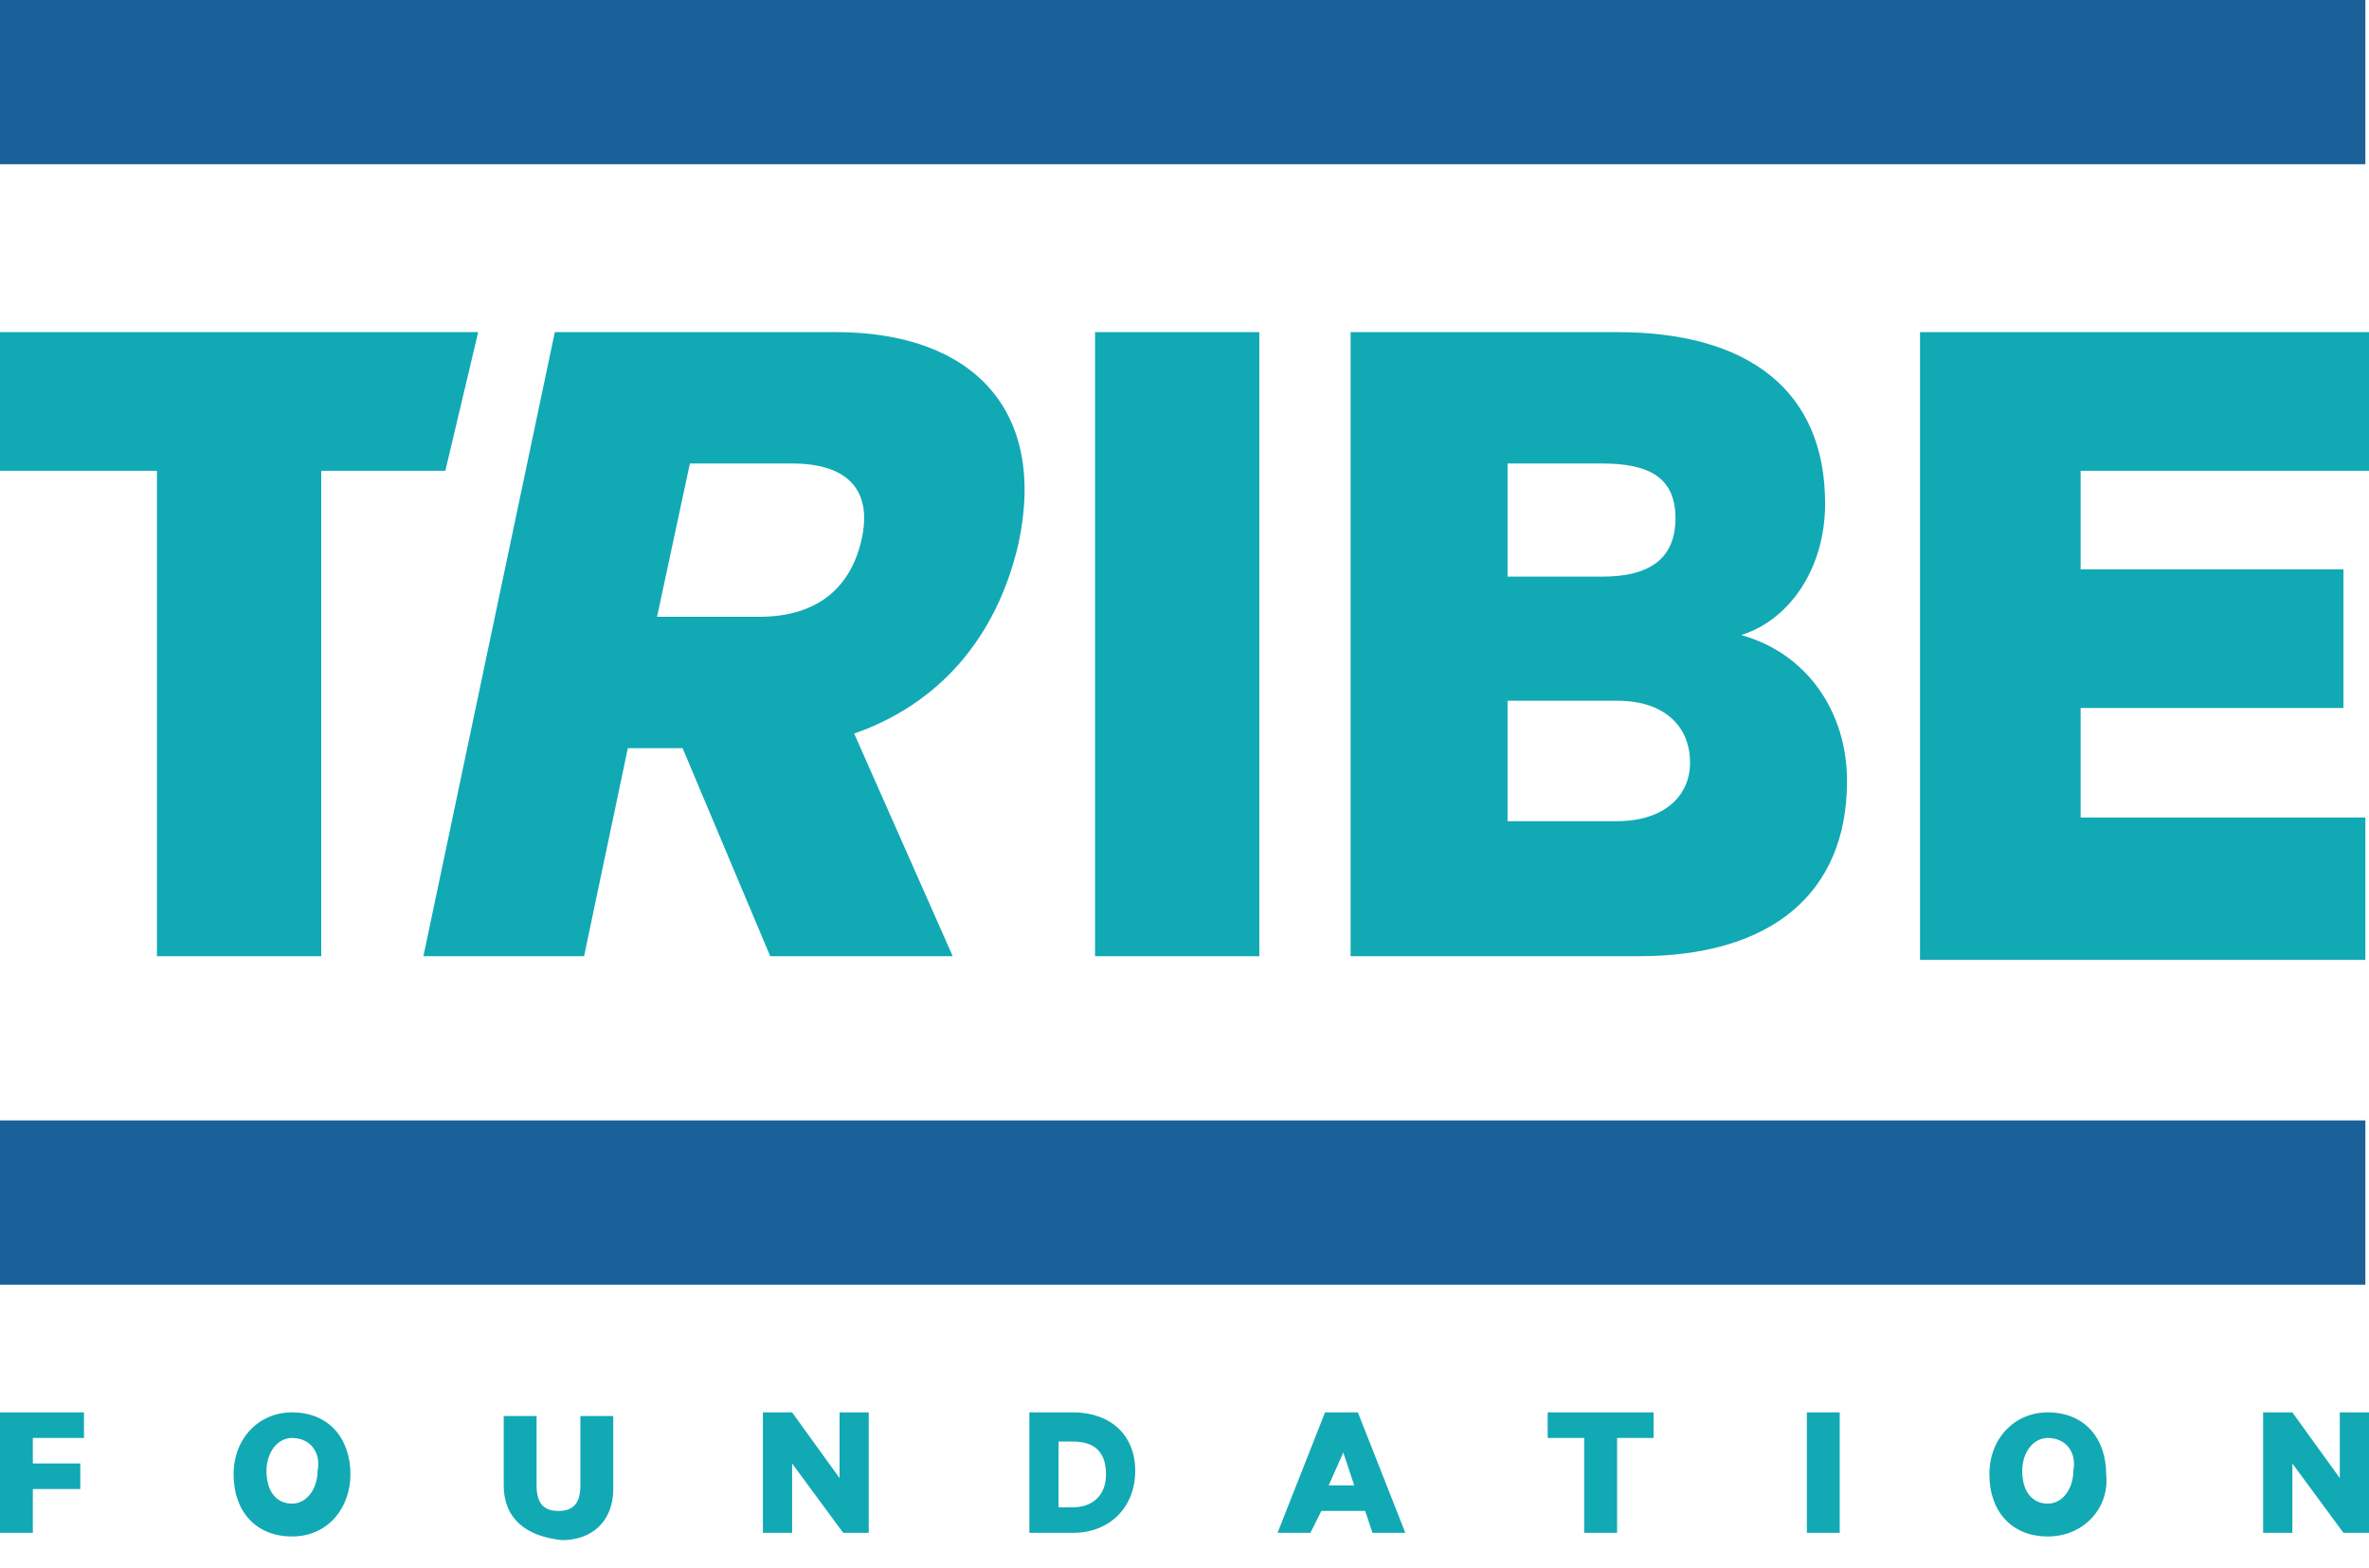
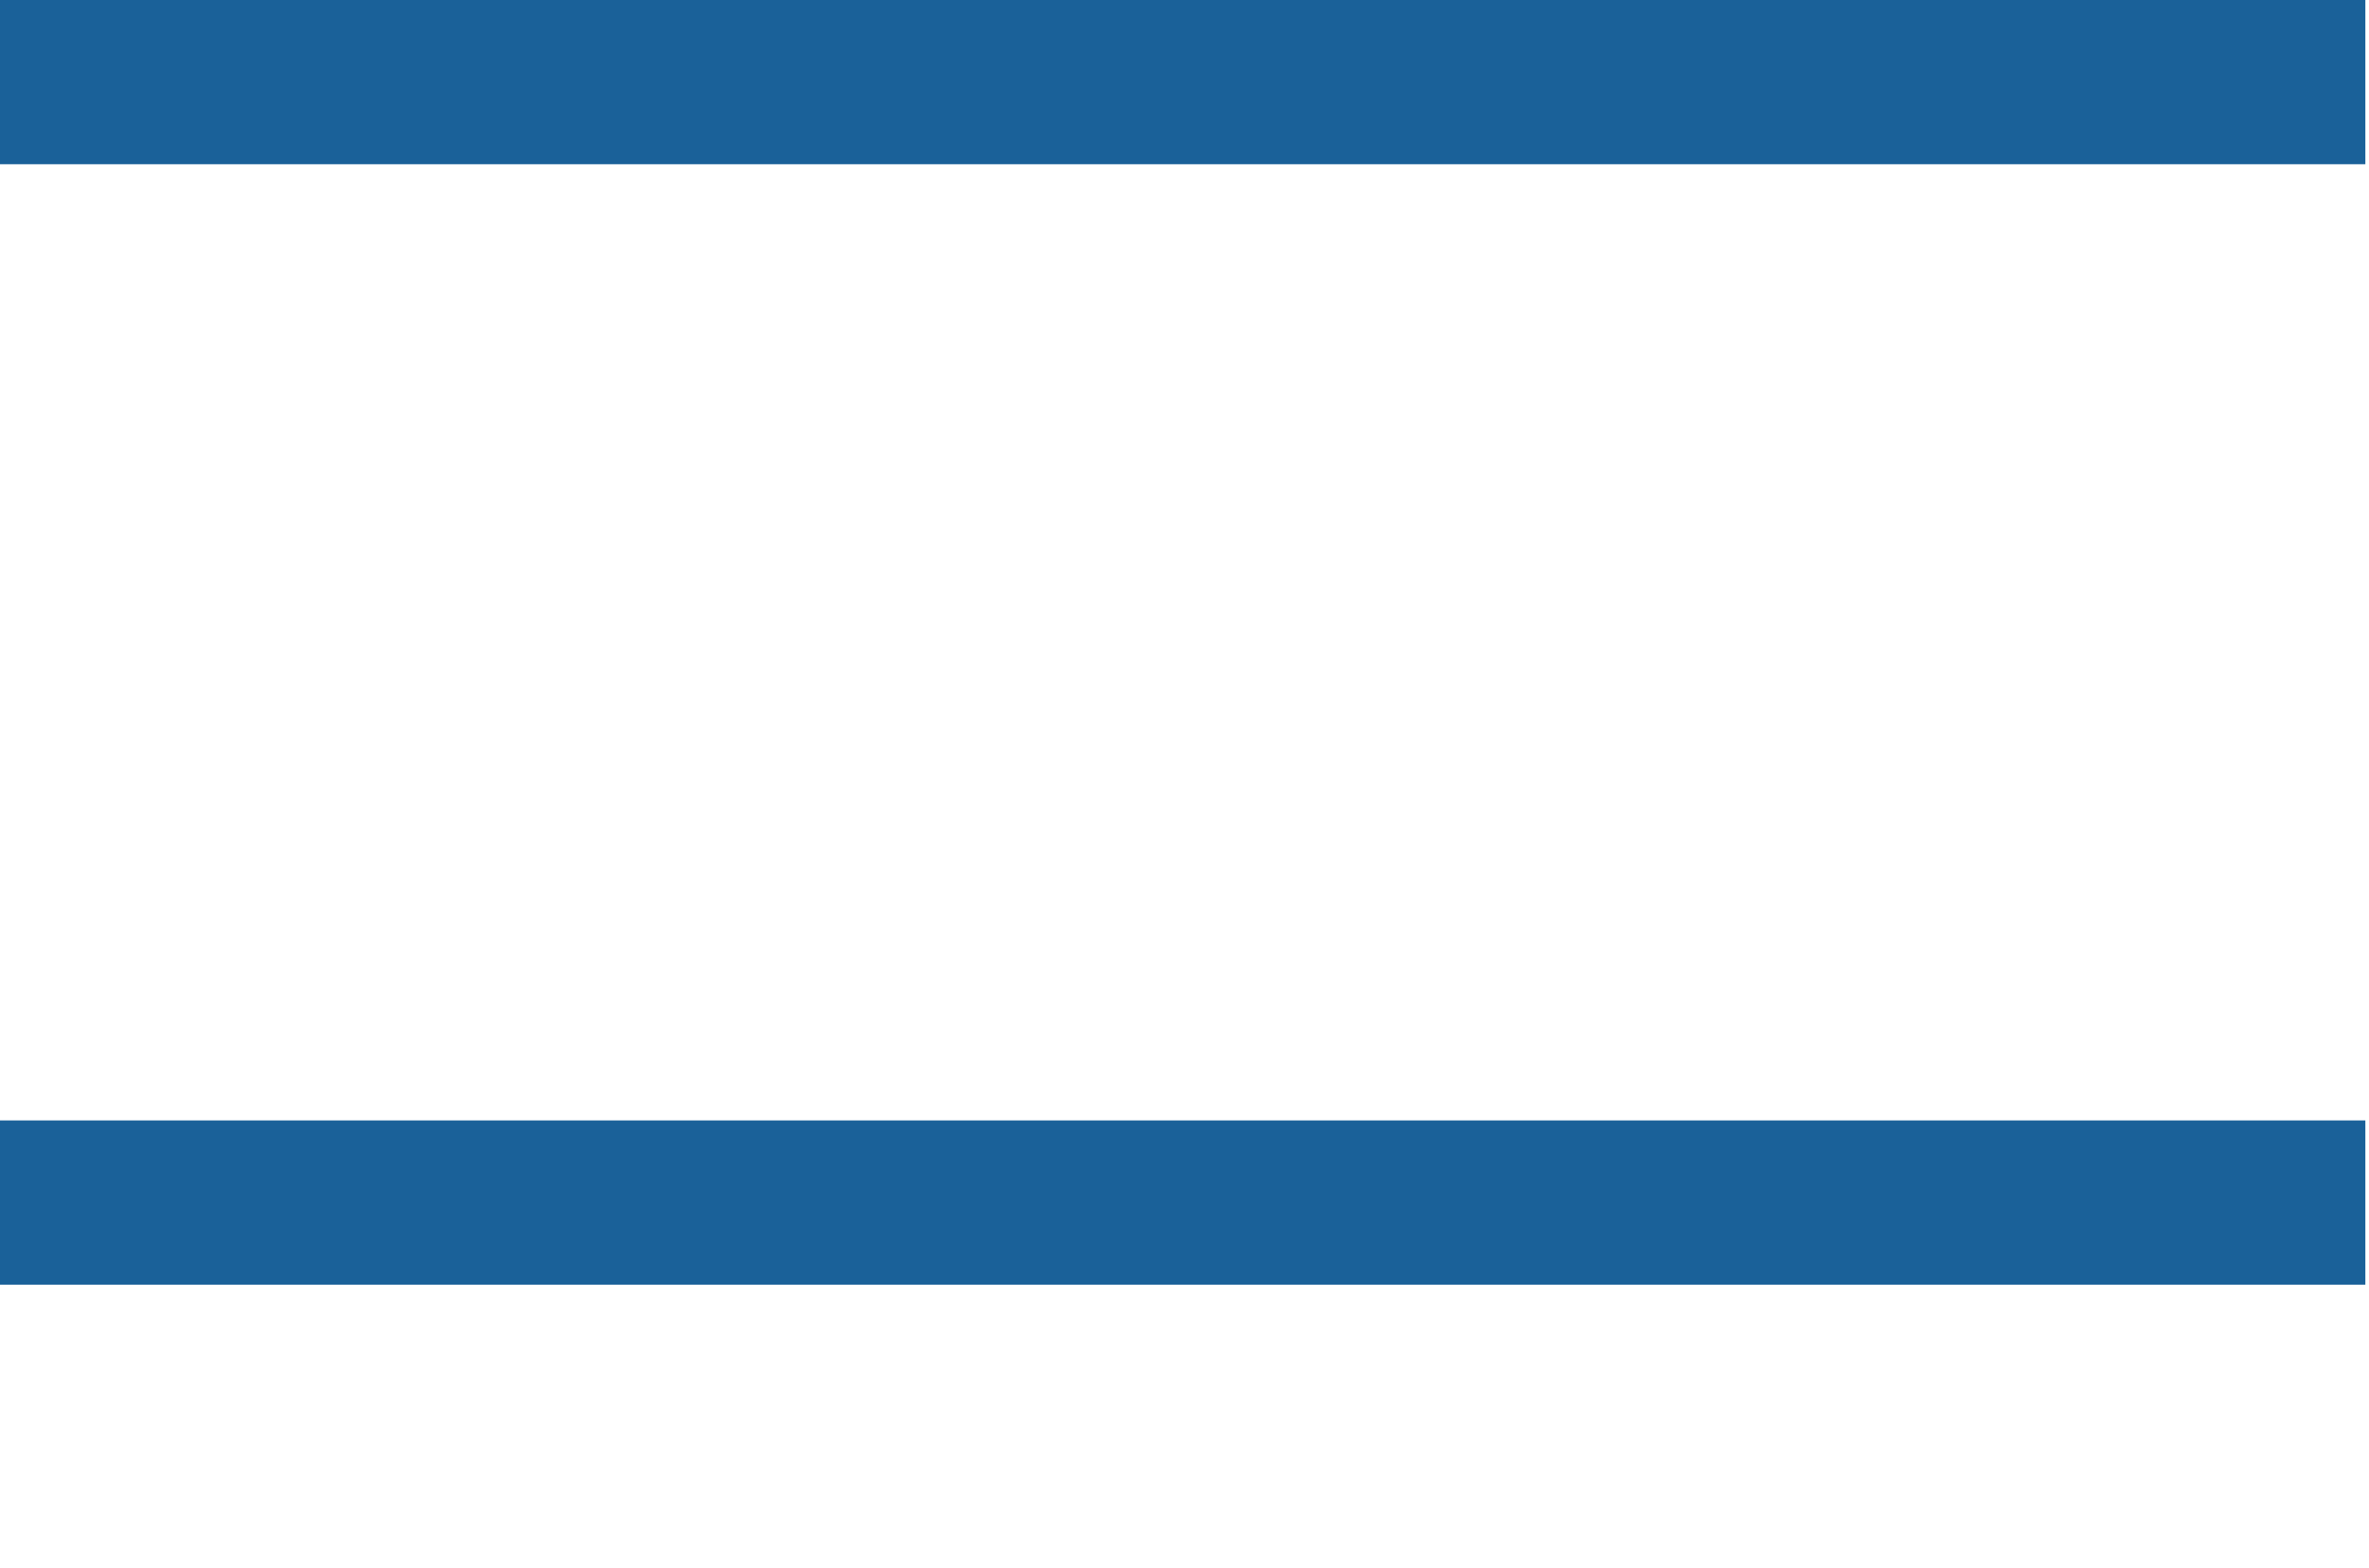
<svg xmlns="http://www.w3.org/2000/svg" width="74" height="49" viewBox="0 0 74 49" fill="none">
  <path d="M0 0H73.886V5.131H0V0ZM0 35.005H73.886V40.136H0V35.005V35.005Z" fill="#1A6199" />
-   <path d="M19.612 23.374L18.244 29.874H13.226L17.331 10.376H26.111C30.33 10.376 32.724 12.77 31.812 16.989C31.128 19.954 29.303 22.006 26.681 22.918L29.76 29.874H24.059L21.322 23.374H19.612V23.374ZM20.524 19.27H23.716C25.541 19.27 26.567 18.357 26.909 16.875C27.251 15.393 26.567 14.481 24.743 14.481H21.55L20.524 19.27V19.27ZM39.337 29.874H34.206V10.376H39.337V29.874ZM57.695 24.401C57.695 27.935 55.3 29.874 51.196 29.874H42.188V10.376H50.512C54.616 10.376 57.011 12.2 57.011 15.735C57.011 17.787 55.871 19.384 54.388 19.84C56.441 20.41 57.695 22.234 57.695 24.401V24.401ZM50.056 18.015C51.538 18.015 52.336 17.445 52.336 16.191C52.336 14.937 51.538 14.481 50.056 14.481H47.091V18.015H50.056ZM47.091 25.655H50.512C51.994 25.655 52.792 24.857 52.792 23.831C52.792 22.69 51.994 21.892 50.512 21.892H47.091V25.655ZM74 10.376V14.709H64.992V17.787H73.202V22.12H64.992V25.541H73.886V29.988H59.975V10.376H74V10.376ZM14.937 10.376H0V14.709H4.903V29.874H10.034V14.709H13.911L14.937 10.376V10.376ZM0 47.889V44.126H2.623V44.925H1.026V45.723H2.508V46.521H1.026V47.889H0V47.889ZM9.122 48.003C7.982 48.003 7.297 47.205 7.297 46.065C7.297 44.925 8.096 44.126 9.122 44.126C10.262 44.126 10.946 44.925 10.946 46.065C10.946 47.091 10.262 48.003 9.122 48.003ZM9.122 44.925C8.666 44.925 8.324 45.38 8.324 45.951C8.324 46.635 8.666 46.977 9.122 46.977C9.578 46.977 9.92 46.521 9.92 45.951C10.034 45.38 9.692 44.925 9.122 44.925V44.925ZM15.735 46.407V44.24H16.761V46.407C16.761 46.977 16.989 47.205 17.445 47.205C17.901 47.205 18.129 46.977 18.129 46.407V44.24H19.156V46.521C19.156 47.547 18.471 48.117 17.559 48.117C16.419 48.003 15.735 47.433 15.735 46.407ZM27.137 47.889H26.339L24.743 45.723V47.889H23.831V44.126H24.743L26.225 46.179V44.126H27.137V47.889V47.889ZM32.154 44.126H33.522C34.663 44.126 35.461 44.81 35.461 45.951C35.461 47.091 34.663 47.889 33.522 47.889H32.154V44.126V44.126ZM33.522 47.091C34.092 47.091 34.548 46.749 34.548 46.065C34.548 45.38 34.206 45.038 33.522 45.038H33.066V47.091H33.522ZM42.416 44.126L43.898 47.889H42.872L42.644 47.205H41.276L40.934 47.889H39.907L41.39 44.126H42.416V44.126ZM41.504 46.407H42.302L41.96 45.38L41.504 46.407V46.407ZM48.345 44.126H51.652V44.925H50.512V47.889H49.485V44.925H48.345V44.126ZM57.467 47.889H56.441V44.126H57.467V47.889ZM63.966 48.003C62.826 48.003 62.142 47.205 62.142 46.065C62.142 44.925 62.94 44.126 63.966 44.126C65.106 44.126 65.79 44.925 65.79 46.065C65.904 47.091 65.106 48.003 63.966 48.003ZM63.966 44.925C63.51 44.925 63.168 45.38 63.168 45.951C63.168 46.635 63.51 46.977 63.966 46.977C64.422 46.977 64.764 46.521 64.764 45.951C64.878 45.38 64.536 44.925 63.966 44.925ZM74 47.889H73.202L71.606 45.723V47.889H70.693V44.126H71.606L73.088 46.179V44.126H74V47.889Z" fill="#11A9B4" />
</svg>